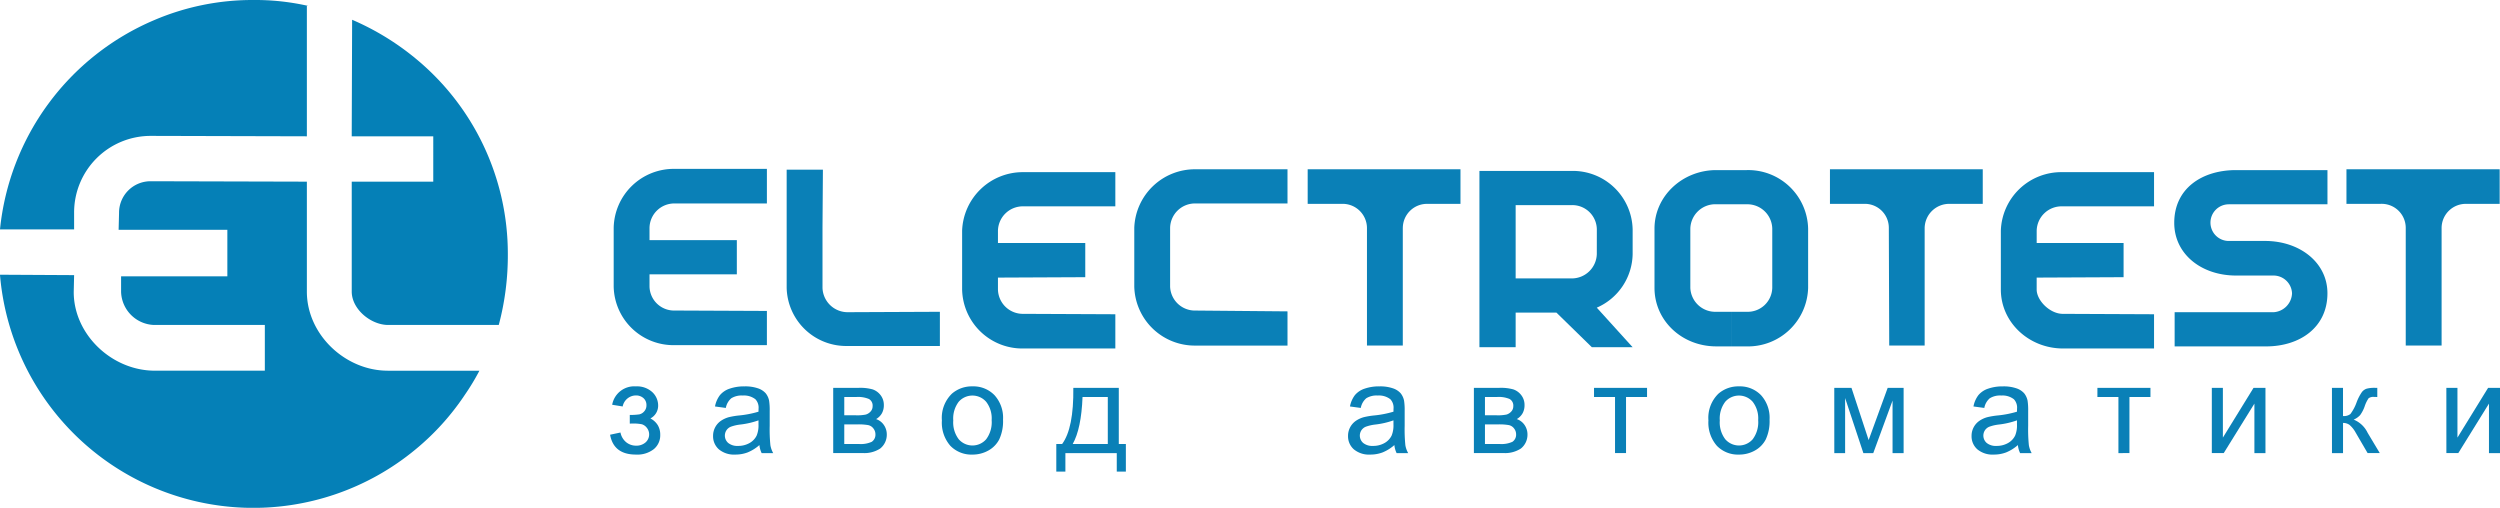
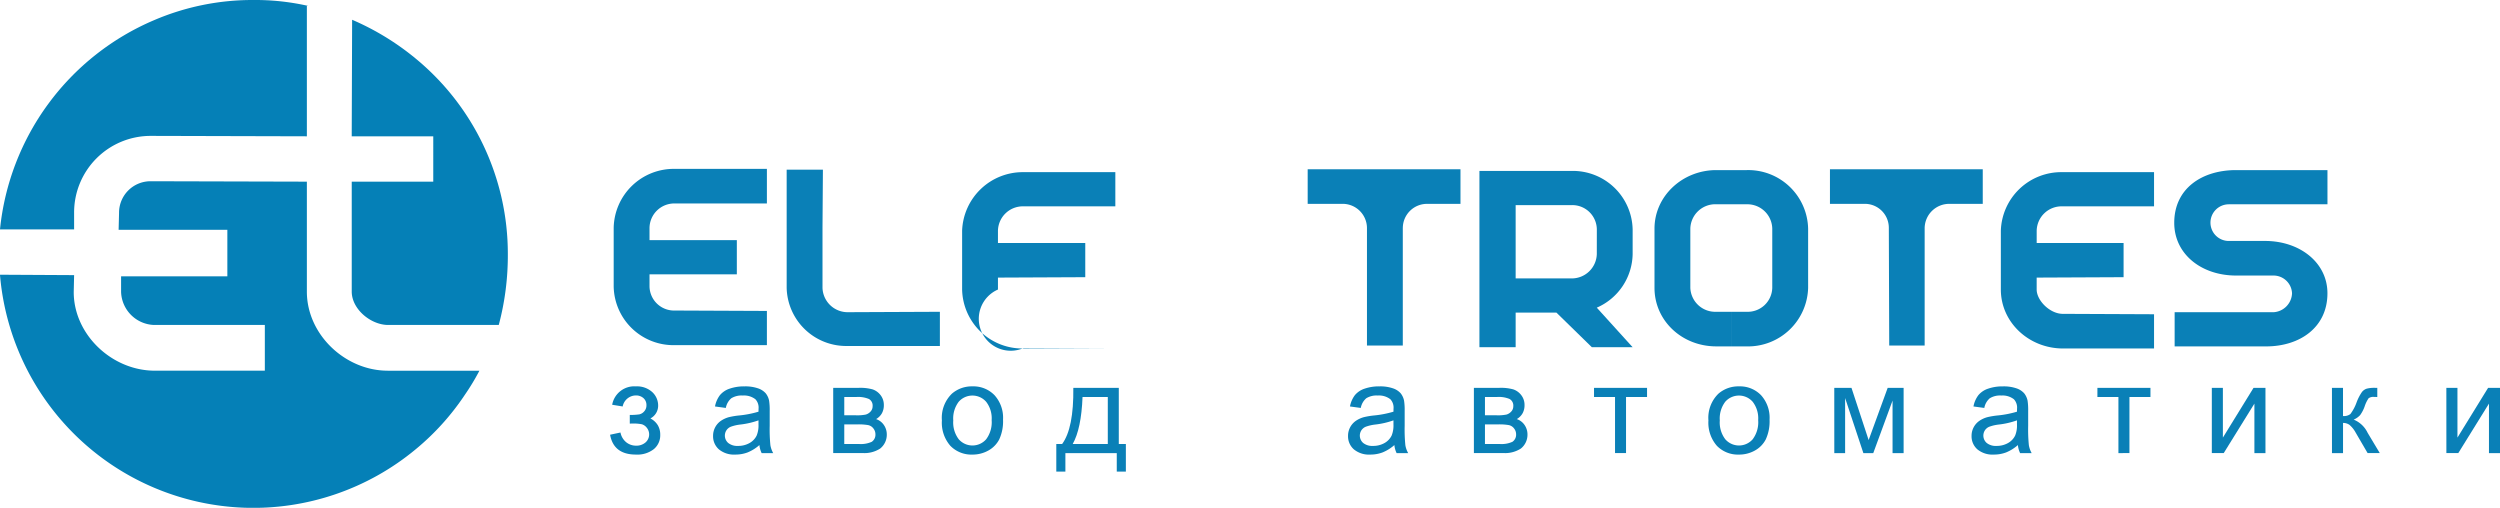
<svg xmlns="http://www.w3.org/2000/svg" width="437.034" height="88.776" viewBox="0 0 437.034 88.776">
  <g id="Сгруппировать_3" data-name="Сгруппировать 3" transform="translate(-44.344 -28.544)">
-     <path id="Контур_1" data-name="Контур 1" d="M242.632,78.656a10.578,10.578,0,0,0,10.728,10.3h16.056V82.976l-16.056-.144a4.34,4.34,0,0,1-4.464-4.176V68.36a4.352,4.352,0,0,1,4.464-4.248h16.056V58.136H253.36A10.612,10.612,0,0,0,242.632,68.36Z" fill="#0a80b7" fill-rule="evenodd" />
    <path id="Контур_2" data-name="Контур 2" d="M181.864,68.432v10.44a10.414,10.414,0,0,0,10.728,10.152h16.056V83.048l-16.056.072a4.4,4.4,0,0,1-4.464-4.248V68.432l.072-10.224h-6.336Z" fill="#0a80b7" fill-rule="evenodd" />
    <path id="Контур_3" data-name="Контур 3" d="M289.576,68.36a4.23,4.23,0,0,1,4.392-4.176h5.688V58.136H272.944v6.048h5.9a4.25,4.25,0,0,1,4.464,4.176V88.952h6.264V68.36Z" fill="#0a80b7" fill-rule="evenodd" />
    <path id="Контур_4" data-name="Контур 4" d="M151.624,68.36v10.3A10.454,10.454,0,0,0,162.28,88.88h16.128V82.9l-16.056-.072a4.293,4.293,0,0,1-4.464-4.176h0V76.5h15.264V70.52H157.888V68.36a4.334,4.334,0,0,1,4.392-4.248h16.128V58.064H162.28A10.514,10.514,0,0,0,151.624,68.36Z" fill="#0a80b7" fill-rule="evenodd" />
-     <path id="Контур_5" data-name="Контур 5" d="M218.8,71.024v-2.16a4.352,4.352,0,0,1,4.464-4.248H239.32V58.64H223.264a10.612,10.612,0,0,0-10.728,10.224v10.3a10.531,10.531,0,0,0,10.728,10.3H239.32V83.48l-16.056-.072A4.352,4.352,0,0,1,218.8,79.16h0V77.072L234.064,77V71.024Z" fill="#0a80b7" fill-rule="evenodd" />
+     <path id="Контур_5" data-name="Контур 5" d="M218.8,71.024v-2.16a4.352,4.352,0,0,1,4.464-4.248H239.32V58.64H223.264a10.612,10.612,0,0,0-10.728,10.224v10.3a10.531,10.531,0,0,0,10.728,10.3H239.32l-16.056-.072A4.352,4.352,0,0,1,218.8,79.16h0V77.072L234.064,77V71.024Z" fill="#0a80b7" fill-rule="evenodd" />
    <path id="Контур_6" data-name="Контур 6" d="M433.935,64.256h17.281V58.28H435.231c-5.9,0-10.8,3.168-10.8,9.216,0,5.472,4.752,9.216,10.8,9.216h6.553a3.242,3.242,0,0,1,3.239,3.1,3.439,3.439,0,0,1-3.239,3.312H424.5V89.1h15.984c5.9,0,10.728-3.312,10.728-9.288,0-5.328-4.752-9.072-10.728-9.144h-6.48a3.2,3.2,0,1,1-.073-6.408Z" fill="#0a80b7" fill-rule="evenodd" />
    <path id="Контур_7" data-name="Контур 7" d="M329.752,72.968v-4.32A10.454,10.454,0,0,0,319.1,58.424H302.968V89.24H309.3V83.192h7.127l6.192,6.048h7.128l-6.264-6.912A10.408,10.408,0,0,0,329.752,72.968Zm-6.264,0a4.381,4.381,0,0,1-4.392,4.248H309.3V64.4H319.1a4.289,4.289,0,0,1,4.392,4.248Z" fill="#0a80b7" fill-rule="evenodd" />
    <path id="Контур_8" data-name="Контур 8" d="M349.7,58.28h-2.663v5.976H349.7A4.352,4.352,0,0,1,354.16,68.5V78.872a4.293,4.293,0,0,1-4.465,4.176h-2.663V89.1H349.7a10.519,10.519,0,0,0,10.729-10.224V68.5A10.472,10.472,0,0,0,349.7,58.28Zm-2.663,0h-2.664c-5.9,0-10.8,4.536-10.8,10.224V78.872c0,5.688,4.751,10.224,10.8,10.224h2.664V83.048h-2.664a4.359,4.359,0,0,1-4.536-4.176V68.5a4.369,4.369,0,0,1,4.536-4.248h2.664Z" fill="#0a80b7" fill-rule="evenodd" />
    <path id="Контур_9" data-name="Контур 9" d="M374.536,68.36a4.186,4.186,0,0,0-4.392-4.176h-5.9V58.136h26.712v6.048h-5.687A4.293,4.293,0,0,0,380.8,68.36V88.952h-6.193Z" fill="#0a80b7" fill-rule="evenodd" />
    <path id="Контур_10" data-name="Контур 10" d="M400.384,71.024v-2.16a4.352,4.352,0,0,1,4.464-4.248H420.9V58.64H404.848A10.564,10.564,0,0,0,394.12,68.864v10.3c0,5.688,4.823,10.224,10.728,10.3H420.9V83.48l-16.055-.072c-2.232-.072-4.464-2.376-4.464-4.248V77.072L415.576,77V71.024Z" fill="#0a80b7" fill-rule="evenodd" />
-     <path id="Контур_11" data-name="Контур 11" d="M464.9,68.36a4.206,4.206,0,0,0-4.464-4.176h-5.9V58.136h26.785v6.048h-5.76a4.23,4.23,0,0,0-4.392,4.176V88.952H464.9Z" fill="#0a80b7" fill-rule="evenodd" />
    <g id="Сгруппировать_1" data-name="Сгруппировать 1">
      <path id="Контур_12" data-name="Контур 12" d="M97.984,29.408v.115c.048.011.1.018.144.029Z" fill="#0580b7" />
      <path id="Контур_13" data-name="Контур 13" d="M57.3,65.768A13.382,13.382,0,0,1,70.7,52.3h.576l26.712.072V29.523a41.96,41.96,0,0,0-9.36-.979,43.711,43.711,0,0,0-17.352,3.528A44.6,44.6,0,0,0,44.344,68.648H57.3Z" fill="#0580b7" />
      <path id="Контур_14" data-name="Контур 14" d="M116.992,38.768A45.758,45.758,0,0,0,105.9,32l-.072,20.376h14.256V60.3H105.832V79.52c0,3.024,3.24,5.76,6.264,5.832h19.44A47.259,47.259,0,0,0,133.12,72.9,44.185,44.185,0,0,0,116.992,38.768Z" fill="#0580b7" />
      <path id="Контур_15" data-name="Контур 15" d="M112.1,93.344c-7.344,0-14.112-6.264-14.112-13.824V60.3l-26.712-.072H70.7a5.5,5.5,0,0,0-5.544,5.544L65.08,68.72H84.088v8.136H65.512v2.736a5.974,5.974,0,0,0,5.76,5.76H90.64v7.992H71.272c-7.416-.072-14.04-6.336-14.04-13.752L57.3,76.64l-12.96-.072A44.443,44.443,0,0,0,116.992,107.1a43.772,43.772,0,0,0,8.64-9.576,40.145,40.145,0,0,0,2.52-4.176H112.1Z" fill="#0580b7" />
    </g>
    <g id="Компонент_1_1" data-name="Компонент 1 – 1" transform="translate(151 96.086)">
      <path id="Контур_17" data-name="Контур 17" d="M306.841,35.6V34.081a10.917,10.917,0,0,0,1.67-.1,1.559,1.559,0,0,0,.843-.515,1.523,1.523,0,0,0,.4-1.074,1.6,1.6,0,0,0-.521-1.252,1.942,1.942,0,0,0-1.348-.467A2.376,2.376,0,0,0,305.6,32.6l-1.837-.3a3.919,3.919,0,0,1,4.146-3.212,3.959,3.959,0,0,1,2.864,1A3.2,3.2,0,0,1,311.8,32.47a2.512,2.512,0,0,1-1.354,2.223,3.266,3.266,0,0,1,1.289,1.177,3.224,3.224,0,0,1,.43,1.692,3.124,3.124,0,0,1-1.117,2.492,4.664,4.664,0,0,1-3.126.956q-3.9,0-4.523-3.47l1.816-.387a2.9,2.9,0,0,0,1,1.7,2.714,2.714,0,0,0,1.735.6,2.422,2.422,0,0,0,1.627-.553,1.857,1.857,0,0,0,.242-2.573,1.737,1.737,0,0,0-.87-.617,7.512,7.512,0,0,0-1.676-.124C307.217,35.585,307.069,35.588,306.841,35.6Z" transform="translate(-303.403 -29.086)" fill="#0a80b7" />
      <path id="Контур_18" data-name="Контур 18" d="M321.781,39.345a7.2,7.2,0,0,1-2.067,1.289,5.992,5.992,0,0,1-2.133.376,4.145,4.145,0,0,1-2.89-.919,3.035,3.035,0,0,1-1.009-2.347,3.176,3.176,0,0,1,1.38-2.642,4.683,4.683,0,0,1,1.391-.634,13.68,13.68,0,0,1,1.72-.29,17.666,17.666,0,0,0,3.448-.666c.006-.265.01-.433.01-.505a2.138,2.138,0,0,0-.547-1.665,3.237,3.237,0,0,0-2.2-.655,3.423,3.423,0,0,0-2.014.477,2.92,2.92,0,0,0-.961,1.692l-1.891-.257a4.684,4.684,0,0,1,.849-1.961,3.723,3.723,0,0,1,1.708-1.15,7.629,7.629,0,0,1,2.588-.4,6.835,6.835,0,0,1,2.375.344,3.121,3.121,0,0,1,1.342.864,3.031,3.031,0,0,1,.6,1.316,10.678,10.678,0,0,1,.1,1.784v2.578a27.471,27.471,0,0,0,.123,3.41,4.288,4.288,0,0,0,.489,1.37h-2.019A4.1,4.1,0,0,1,321.781,39.345Zm-.16-4.319a14.2,14.2,0,0,1-3.158.731,7.254,7.254,0,0,0-1.688.387,1.664,1.664,0,0,0-.761.628,1.706,1.706,0,0,0,.316,2.208,2.522,2.522,0,0,0,1.714.515,3.987,3.987,0,0,0,1.987-.489,3.018,3.018,0,0,0,1.278-1.337,4.668,4.668,0,0,0,.312-1.934Z" transform="translate(-295.682 -29.086)" fill="#0a80b7" />
      <path id="Контур_19" data-name="Контур 19" d="M326.518,29.344h4.458a8.1,8.1,0,0,1,2.443.273,2.956,2.956,0,0,1,1.375,1,2.746,2.746,0,0,1,.575,1.751,2.88,2.88,0,0,1-.338,1.423,2.76,2.76,0,0,1-1.015,1.016,2.664,2.664,0,0,1,1.337,1,2.9,2.9,0,0,1,.532,1.746,3.078,3.078,0,0,1-1.16,2.406,5.073,5.073,0,0,1-3.062.784h-5.145Zm1.933,4.8h2.063a7.382,7.382,0,0,0,1.7-.129,1.781,1.781,0,0,0,.827-.521,1.334,1.334,0,0,0,.365-.94,1.315,1.315,0,0,0-.638-1.257,4.852,4.852,0,0,0-2.187-.355h-2.127Zm0,5.016H331a4.632,4.632,0,0,0,2.256-.382,1.489,1.489,0,0,0,.644-1.315,1.645,1.645,0,0,0-.354-1.015,1.538,1.538,0,0,0-.924-.592,9.6,9.6,0,0,0-1.826-.123h-2.342Z" transform="translate(-287.518 -29.086)" fill="#0a80b7" />
      <path id="Контур_20" data-name="Контур 20" d="M337.161,35.048a5.877,5.877,0,0,1,1.762-4.694,5.3,5.3,0,0,1,3.588-1.268,5.12,5.12,0,0,1,3.845,1.541,5.865,5.865,0,0,1,1.494,4.26,7.55,7.55,0,0,1-.661,3.464,4.69,4.69,0,0,1-1.923,1.961,5.615,5.615,0,0,1-2.755.7,5.126,5.126,0,0,1-3.872-1.536A6.132,6.132,0,0,1,337.161,35.048Zm1.987,0a4.857,4.857,0,0,0,.956,3.281,3.183,3.183,0,0,0,4.8,0,4.97,4.97,0,0,0,.956-3.341,4.716,4.716,0,0,0-.962-3.207,3.189,3.189,0,0,0-4.8,0A4.838,4.838,0,0,0,339.148,35.048Z" transform="translate(-279.161 -29.086)" fill="#0a80b7" />
      <path id="Контур_21" data-name="Контур 21" d="M351.092,29.344h7.949v9.818h1.236v4.823h-1.59V40.752h-8.981v3.233h-1.589V39.162h1.02Q351.178,36.391,351.092,29.344Zm1.611,1.6q-.215,5.554-1.718,8.218h6.134V30.944Z" transform="translate(-270.117 -29.086)" fill="#0a80b7" />
      <path id="Контур_22" data-name="Контур 22" d="M375.828,39.345a7.2,7.2,0,0,1-2.067,1.289,6,6,0,0,1-2.133.376,4.141,4.141,0,0,1-2.889-.919,3.03,3.03,0,0,1-1.011-2.347,3.18,3.18,0,0,1,1.381-2.642,4.683,4.683,0,0,1,1.391-.634,13.657,13.657,0,0,1,1.719-.29,17.664,17.664,0,0,0,3.449-.666c.006-.265.01-.433.01-.505a2.135,2.135,0,0,0-.547-1.665,3.239,3.239,0,0,0-2.2-.655,3.423,3.423,0,0,0-2.014.477,2.921,2.921,0,0,0-.962,1.692l-1.89-.257a4.7,4.7,0,0,1,.848-1.961,3.732,3.732,0,0,1,1.709-1.15,7.629,7.629,0,0,1,2.588-.4,6.825,6.825,0,0,1,2.374.344,3.132,3.132,0,0,1,1.343.864,3.043,3.043,0,0,1,.6,1.316,10.791,10.791,0,0,1,.1,1.784v2.578a27.471,27.471,0,0,0,.123,3.41,4.288,4.288,0,0,0,.489,1.37h-2.02A4.126,4.126,0,0,1,375.828,39.345Zm-.16-4.319a14.216,14.216,0,0,1-3.158.731,7.229,7.229,0,0,0-1.687.387,1.675,1.675,0,0,0-.763.628,1.708,1.708,0,0,0,.317,2.208,2.523,2.523,0,0,0,1.713.515,3.982,3.982,0,0,0,1.987-.489,3.009,3.009,0,0,0,1.279-1.337,4.684,4.684,0,0,0,.312-1.934Z" transform="translate(-238.728 -29.086)" fill="#0a80b7" />
      <path id="Контур_23" data-name="Контур 23" d="M380.564,29.344h4.458a8.107,8.107,0,0,1,2.444.273,2.956,2.956,0,0,1,1.375,1,2.746,2.746,0,0,1,.575,1.751,2.869,2.869,0,0,1-.339,1.423,2.752,2.752,0,0,1-1.015,1.016,2.662,2.662,0,0,1,1.338,1,2.9,2.9,0,0,1,.532,1.746,3.078,3.078,0,0,1-1.161,2.406,5.068,5.068,0,0,1-3.061.784h-5.146Zm1.934,4.8h2.062a7.387,7.387,0,0,0,1.7-.129,1.785,1.785,0,0,0,.827-.521,1.334,1.334,0,0,0,.365-.94,1.313,1.313,0,0,0-.64-1.257,4.836,4.836,0,0,0-2.185-.355H382.5Zm0,5.016h2.546a4.632,4.632,0,0,0,2.256-.382,1.489,1.489,0,0,0,.644-1.315,1.645,1.645,0,0,0-.354-1.015,1.54,1.54,0,0,0-.924-.592,9.6,9.6,0,0,0-1.826-.123H382.5Z" transform="translate(-229.564 -29.086)" fill="#0a80b7" />
      <path id="Контур_24" data-name="Контур 24" d="M390.65,29.344h9.27v1.6h-3.674v9.808h-1.923V30.944H390.65Z" transform="translate(-218.65 -29.086)" fill="#0a80b7" />
      <path id="Контур_25" data-name="Контур 25" d="M400.735,35.048a5.88,5.88,0,0,1,1.761-4.694,5.3,5.3,0,0,1,3.589-1.268,5.12,5.12,0,0,1,3.845,1.541,5.864,5.864,0,0,1,1.493,4.26,7.551,7.551,0,0,1-.66,3.464,4.684,4.684,0,0,1-1.923,1.961,5.615,5.615,0,0,1-2.755.7,5.127,5.127,0,0,1-3.873-1.536A6.136,6.136,0,0,1,400.735,35.048Zm1.988,0a4.852,4.852,0,0,0,.955,3.281,3.183,3.183,0,0,0,4.8,0,4.976,4.976,0,0,0,.955-3.341,4.721,4.721,0,0,0-.96-3.207,3.19,3.19,0,0,0-4.8,0A4.832,4.832,0,0,0,402.723,35.048Z" transform="translate(-208.735 -29.086)" fill="#0a80b7" />
      <path id="Контур_26" data-name="Контур 26" d="M413.678,29.344h3.007l3,9.131,3.33-9.131H425.8V40.752h-1.934V31.567l-3.373,9.185h-1.729l-3.191-9.625v9.625h-1.89Z" transform="translate(-199.678 -29.086)" fill="#0a80b7" />
      <path id="Контур_27" data-name="Контур 27" d="M436.127,39.345a7.2,7.2,0,0,1-2.067,1.289,6,6,0,0,1-2.133.376,4.146,4.146,0,0,1-2.89-.919,3.032,3.032,0,0,1-1.01-2.347,3.18,3.18,0,0,1,1.381-2.642,4.661,4.661,0,0,1,1.391-.634,13.679,13.679,0,0,1,1.72-.29,17.653,17.653,0,0,0,3.447-.666c.007-.265.011-.433.011-.505a2.138,2.138,0,0,0-.547-1.665,3.239,3.239,0,0,0-2.2-.655,3.418,3.418,0,0,0-2.014.477,2.915,2.915,0,0,0-.961,1.692L428.36,32.6a4.673,4.673,0,0,1,.85-1.961,3.724,3.724,0,0,1,1.708-1.15,7.625,7.625,0,0,1,2.588-.4,6.843,6.843,0,0,1,2.375.344,3.133,3.133,0,0,1,1.342.864,3.032,3.032,0,0,1,.6,1.316,10.678,10.678,0,0,1,.1,1.784v2.578a27.471,27.471,0,0,0,.123,3.41,4.31,4.31,0,0,0,.488,1.37h-2.018A4.081,4.081,0,0,1,436.127,39.345Zm-.161-4.319a14.173,14.173,0,0,1-3.158.731,7.256,7.256,0,0,0-1.687.387,1.672,1.672,0,0,0-.762.628,1.708,1.708,0,0,0,.317,2.208,2.52,2.52,0,0,0,1.714.515,3.987,3.987,0,0,0,1.987-.489,3.01,3.01,0,0,0,1.277-1.337,4.668,4.668,0,0,0,.312-1.934Z" transform="translate(-190.027 -29.086)" fill="#0a80b7" />
      <path id="Контур_28" data-name="Контур 28" d="M439.327,29.344H448.6v1.6h-3.674v9.808H443V30.944h-3.674Z" transform="translate(-179.327 -29.086)" fill="#0a80b7" />
      <path id="Контур_29" data-name="Контур 29" d="M450.379,29.344h1.934v8.7l5.36-8.7h2.084V40.752h-1.934V32.1l-5.36,8.647h-2.084Z" transform="translate(-170.379 -29.086)" fill="#0a80b7" />
      <path id="Контур_30" data-name="Контур 30" d="M462.592,29.344h1.933v4.93a1.859,1.859,0,0,0,1.294-.354,7.732,7.732,0,0,0,1.091-2.063,8.219,8.219,0,0,1,.924-1.783,1.762,1.762,0,0,1,.816-.58,5.254,5.254,0,0,1,1.483-.15h.386v1.6l-.537-.01a1.43,1.43,0,0,0-.977.225,5.656,5.656,0,0,0-.688,1.407,5.907,5.907,0,0,1-.8,1.547,3.264,3.264,0,0,1-1.128.785,4.66,4.66,0,0,1,2.449,2.32l2.116,3.534h-2.127l-2.062-3.534a4.811,4.811,0,0,0-1.107-1.4,1.883,1.883,0,0,0-1.128-.338v5.274h-1.933Z" transform="translate(-161.592 -29.086)" fill="#0a80b7" />
      <path id="Контур_31" data-name="Контур 31" d="M472.161,29.344H474.1v8.7l5.36-8.7h2.084V40.752h-1.934V32.1l-5.36,8.647h-2.084Z" transform="translate(-151.161 -29.086)" fill="#0a80b7" />
    </g>
  </g>
</svg>